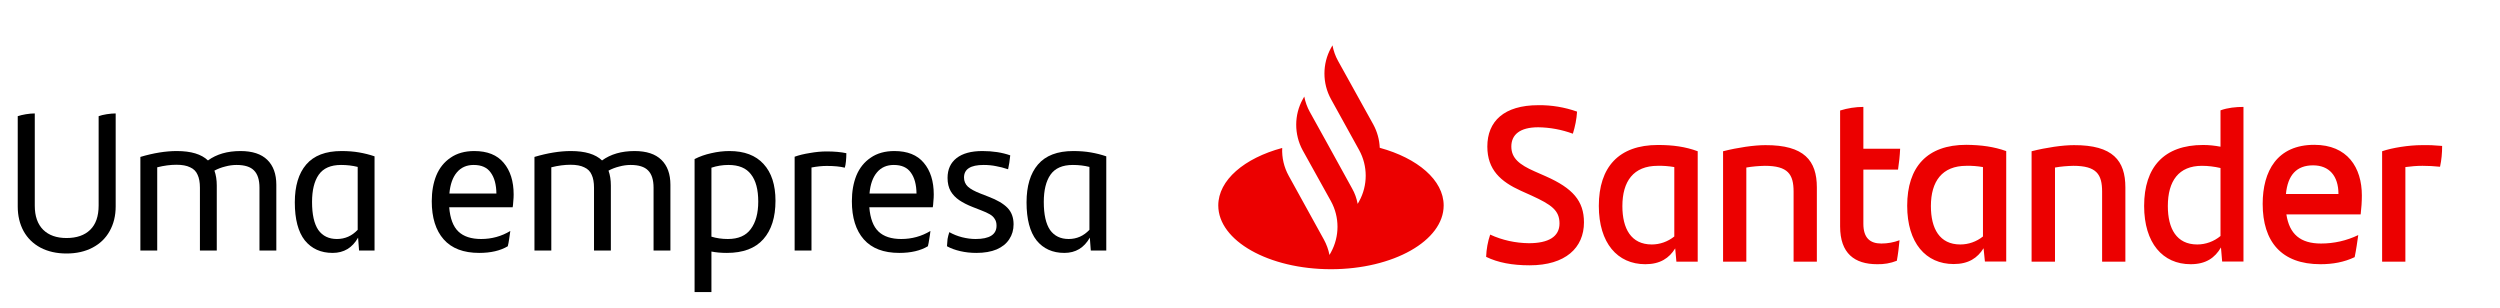
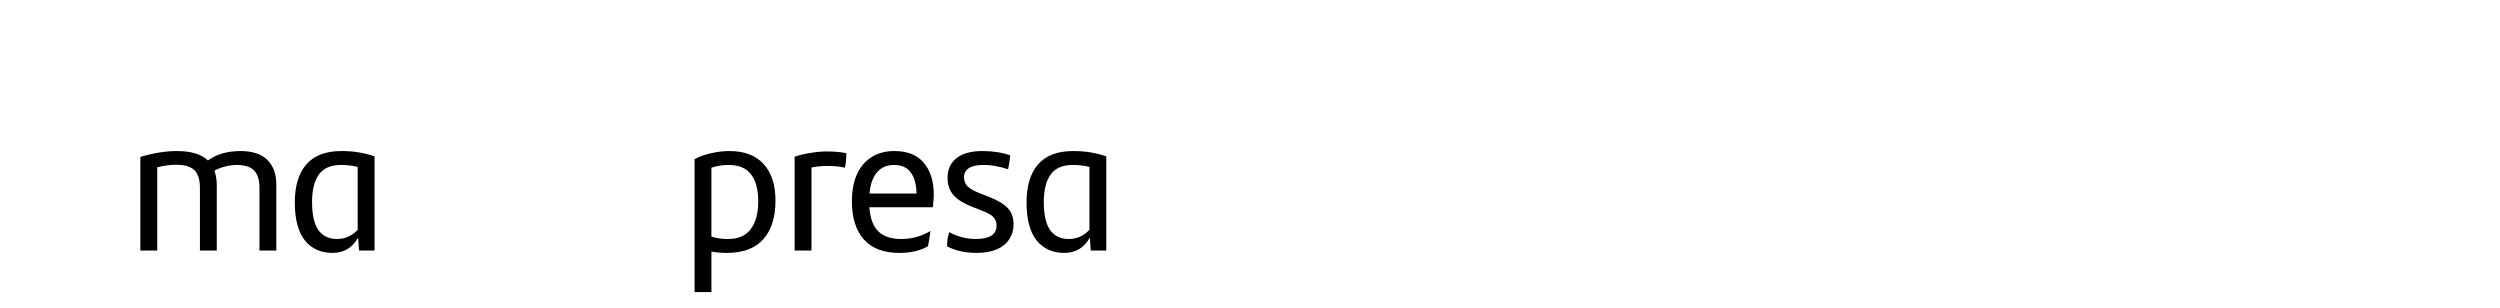
<svg xmlns="http://www.w3.org/2000/svg" width="268" height="33" viewBox="0 0 268 33" fill="none">
-   <path d="M7.13 27.175C6.066 27.175 5.135 26.965 4.337 26.545C3.553 26.125 2.951 25.537 2.531 24.781C2.111 24.011 1.901 23.129 1.901 22.135V12.454C2.153 12.37 2.447 12.3 2.783 12.244C3.133 12.188 3.448 12.16 3.728 12.16V22.051C3.728 23.171 4.029 24.032 4.631 24.634C5.233 25.222 6.066 25.516 7.13 25.516C8.222 25.516 9.069 25.222 9.671 24.634C10.273 24.046 10.574 23.178 10.574 22.03V12.454C10.798 12.37 11.085 12.3 11.435 12.244C11.799 12.188 12.121 12.16 12.401 12.16V22.135C12.401 23.129 12.184 24.011 11.75 24.781C11.33 25.537 10.721 26.125 9.923 26.545C9.125 26.965 8.194 27.175 7.13 27.175Z" fill="black" />
  <path d="M25.779 16.192C27.053 16.192 28.012 16.507 28.656 17.137C29.3 17.767 29.622 18.656 29.622 19.804V26.86H27.816V20.119C27.816 19.279 27.62 18.663 27.228 18.271C26.85 17.879 26.227 17.683 25.359 17.683C24.953 17.683 24.547 17.739 24.141 17.851C23.735 17.949 23.35 18.096 22.986 18.292C23.154 18.754 23.238 19.286 23.238 19.888V26.86H21.432V20.119C21.432 19.545 21.348 19.083 21.18 18.733C21.026 18.369 20.76 18.103 20.382 17.935C20.018 17.753 19.528 17.662 18.912 17.662C18.268 17.662 17.582 17.753 16.854 17.935V26.86H15.048V16.822C16.462 16.402 17.764 16.192 18.954 16.192C20.48 16.192 21.593 16.528 22.293 17.2C23.217 16.528 24.379 16.192 25.779 16.192Z" fill="black" />
  <path d="M36.602 16.192C37.302 16.192 37.932 16.241 38.492 16.339C39.066 16.437 39.619 16.577 40.151 16.759V26.86H38.492L38.387 25.474C37.771 26.566 36.861 27.112 35.657 27.112C34.397 27.112 33.403 26.664 32.675 25.768C31.961 24.858 31.604 23.5 31.604 21.694C31.604 19.944 32.01 18.593 32.822 17.641C33.648 16.675 34.908 16.192 36.602 16.192ZM36.119 25.621C36.987 25.621 37.729 25.292 38.345 24.634V17.893C37.785 17.753 37.19 17.683 36.56 17.683C35.454 17.683 34.656 18.033 34.166 18.733C33.69 19.419 33.452 20.392 33.452 21.652C33.452 22.996 33.676 23.997 34.124 24.655C34.586 25.299 35.251 25.621 36.119 25.621Z" fill="black" />
-   <path d="M55.063 20.854C55.063 21.092 55.05 21.344 55.022 21.61C55.008 21.876 54.986 22.079 54.959 22.219H48.154C48.252 23.423 48.581 24.291 49.142 24.823C49.702 25.355 50.514 25.621 51.578 25.621C52.712 25.621 53.755 25.334 54.706 24.76C54.678 25.026 54.636 25.313 54.581 25.621C54.538 25.929 54.489 26.188 54.434 26.398C53.636 26.874 52.614 27.112 51.367 27.112C49.688 27.112 48.42 26.629 47.566 25.663C46.712 24.697 46.285 23.332 46.285 21.568C46.285 20.532 46.447 19.615 46.769 18.817C47.105 18.005 47.615 17.368 48.301 16.906C48.987 16.43 49.834 16.192 50.843 16.192C52.242 16.192 53.292 16.612 53.992 17.452C54.706 18.292 55.063 19.426 55.063 20.854ZM50.779 17.683C50.023 17.683 49.422 17.949 48.974 18.481C48.526 19.013 48.26 19.769 48.175 20.749H53.215C53.202 19.783 52.998 19.034 52.606 18.502C52.228 17.956 51.62 17.683 50.779 17.683Z" fill="black" />
-   <path d="M68.025 16.192C69.299 16.192 70.258 16.507 70.902 17.137C71.546 17.767 71.868 18.656 71.868 19.804V26.86H70.062V20.119C70.062 19.279 69.866 18.663 69.474 18.271C69.096 17.879 68.473 17.683 67.605 17.683C67.199 17.683 66.793 17.739 66.387 17.851C65.981 17.949 65.596 18.096 65.232 18.292C65.4 18.754 65.484 19.286 65.484 19.888V26.86H63.678V20.119C63.678 19.545 63.594 19.083 63.426 18.733C63.272 18.369 63.006 18.103 62.628 17.935C62.264 17.753 61.774 17.662 61.158 17.662C60.514 17.662 59.828 17.753 59.1 17.935V26.86H57.294V16.822C58.708 16.402 60.01 16.192 61.2 16.192C62.726 16.192 63.839 16.528 64.539 17.2C65.463 16.528 66.625 16.192 68.025 16.192Z" fill="black" />
  <path d="M78.197 16.192C79.793 16.192 81.011 16.654 81.851 17.578C82.705 18.502 83.132 19.818 83.132 21.526C83.132 23.29 82.698 24.662 81.83 25.642C80.962 26.622 79.66 27.112 77.924 27.112C77.308 27.112 76.755 27.063 76.265 26.965V31.312H74.459V17.053C75.005 16.773 75.6 16.563 76.244 16.423C76.902 16.269 77.553 16.192 78.197 16.192ZM78.029 25.621C79.149 25.621 79.968 25.264 80.486 24.55C81.018 23.836 81.284 22.856 81.284 21.61C81.284 20.322 81.025 19.349 80.507 18.691C80.003 18.019 79.198 17.683 78.092 17.683C77.462 17.683 76.853 17.781 76.265 17.977V25.369C76.811 25.537 77.399 25.621 78.029 25.621Z" fill="black" />
  <path d="M88.608 16.234C89.434 16.234 90.141 16.297 90.729 16.423C90.729 16.703 90.715 16.99 90.687 17.284C90.659 17.578 90.617 17.809 90.561 17.977C90.071 17.851 89.427 17.788 88.629 17.788C88.125 17.788 87.579 17.844 86.991 17.956V26.86H85.185V16.801C85.647 16.633 86.193 16.5 86.823 16.402C87.453 16.29 88.048 16.234 88.608 16.234Z" fill="black" />
  <path d="M100.099 20.854C100.099 21.092 100.085 21.344 100.057 21.61C100.043 21.876 100.022 22.079 99.994 22.219H93.19C93.288 23.423 93.617 24.291 94.177 24.823C94.737 25.355 95.549 25.621 96.613 25.621C97.747 25.621 98.79 25.334 99.742 24.76C99.714 25.026 99.672 25.313 99.616 25.621C99.574 25.929 99.525 26.188 99.469 26.398C98.671 26.874 97.649 27.112 96.403 27.112C94.723 27.112 93.456 26.629 92.602 25.663C91.748 24.697 91.321 23.332 91.321 21.568C91.321 20.532 91.482 19.615 91.804 18.817C92.14 18.005 92.651 17.368 93.337 16.906C94.023 16.43 94.87 16.192 95.878 16.192C97.278 16.192 98.328 16.612 99.028 17.452C99.742 18.292 100.099 19.426 100.099 20.854ZM95.815 17.683C95.059 17.683 94.457 17.949 94.009 18.481C93.561 19.013 93.295 19.769 93.211 20.749H98.251C98.237 19.783 98.034 19.034 97.642 18.502C97.264 17.956 96.655 17.683 95.815 17.683Z" fill="black" />
  <path d="M104.665 27.112C104.063 27.112 103.489 27.049 102.943 26.923C102.397 26.797 101.921 26.622 101.515 26.398C101.529 26.104 101.55 25.845 101.578 25.621C101.62 25.383 101.683 25.138 101.767 24.886C102.187 25.124 102.642 25.306 103.132 25.432C103.636 25.558 104.119 25.621 104.581 25.621C106.079 25.621 106.828 25.145 106.828 24.193C106.828 23.899 106.765 23.661 106.639 23.479C106.527 23.283 106.352 23.115 106.114 22.975C105.876 22.835 105.554 22.688 105.148 22.534L104.287 22.198C103.713 21.974 103.23 21.729 102.838 21.463C102.446 21.197 102.138 20.875 101.914 20.497C101.69 20.105 101.578 19.629 101.578 19.069C101.578 18.159 101.9 17.452 102.544 16.948C103.188 16.444 104.112 16.192 105.316 16.192C106.436 16.192 107.43 16.346 108.298 16.654C108.242 17.228 108.165 17.725 108.067 18.145C107.605 17.991 107.171 17.879 106.765 17.809C106.359 17.725 105.918 17.683 105.442 17.683C104.042 17.683 103.342 18.131 103.342 19.027C103.342 19.419 103.482 19.748 103.762 20.014C104.042 20.266 104.49 20.511 105.106 20.749L105.967 21.085C106.891 21.435 107.57 21.834 108.004 22.282C108.438 22.73 108.655 23.318 108.655 24.046C108.655 24.648 108.501 25.18 108.193 25.642C107.899 26.104 107.451 26.468 106.849 26.734C106.247 26.986 105.519 27.112 104.665 27.112Z" fill="black" />
  <path d="M115.044 16.192C115.744 16.192 116.374 16.241 116.934 16.339C117.508 16.437 118.061 16.577 118.593 16.759V26.86H116.934L116.829 25.474C116.213 26.566 115.303 27.112 114.099 27.112C112.839 27.112 111.845 26.664 111.117 25.768C110.403 24.858 110.046 23.5 110.046 21.694C110.046 19.944 110.452 18.593 111.264 17.641C112.09 16.675 113.35 16.192 115.044 16.192ZM114.561 25.621C115.429 25.621 116.171 25.292 116.787 24.634V17.893C116.227 17.753 115.632 17.683 115.002 17.683C113.896 17.683 113.098 18.033 112.608 18.733C112.132 19.419 111.894 20.392 111.894 21.652C111.894 22.996 112.118 23.997 112.566 24.655C113.028 25.299 113.693 25.621 114.561 25.621Z" fill="black" />
  <g clip-path="url(#clip0_0_3267)">
    <path d="M147.908 15.844C147.876 14.971 147.635 14.114 147.216 13.342L143.436 6.523C143.147 6.002 142.953 5.448 142.841 4.86L142.68 5.146C141.747 6.842 141.747 8.925 142.68 10.621L145.704 16.096C146.637 17.793 146.637 19.875 145.704 21.571L145.543 21.857C145.431 21.269 145.238 20.715 144.948 20.211L142.181 15.189L140.412 11.998C140.122 11.478 139.929 10.923 139.817 10.352L139.656 10.638C138.723 12.317 138.723 14.4 139.64 16.096L142.68 21.571C143.613 23.268 143.613 25.35 142.68 27.047L142.519 27.332C142.407 26.744 142.197 26.19 141.924 25.686L138.144 18.834C137.645 17.927 137.404 16.902 137.452 15.861C133.398 16.953 130.599 19.304 130.599 22.025C130.599 25.804 136.004 28.86 142.68 28.86C149.356 28.86 154.761 25.804 154.761 22.025C154.761 19.304 151.962 16.953 147.908 15.844ZM159.313 27.534C159.345 26.711 159.49 25.904 159.747 25.149C161.05 25.753 162.466 26.056 163.898 26.072C166.005 26.072 167.179 25.367 167.179 23.956C167.179 22.545 166.31 21.941 164.187 20.967L163.029 20.446C160.889 19.472 159.442 18.212 159.442 15.71C159.442 13.006 161.227 11.276 164.911 11.276C166.327 11.259 167.726 11.494 169.061 11.965C169.013 12.771 168.852 13.56 168.611 14.333C167.42 13.896 166.166 13.661 164.895 13.644C162.916 13.644 162.015 14.45 162.015 15.71C162.015 16.97 162.9 17.658 164.493 18.363L165.715 18.901C168.595 20.177 169.801 21.538 169.801 23.839C169.801 26.559 167.823 28.441 163.978 28.441C162.112 28.441 160.584 28.155 159.313 27.534ZM181.994 16.214V28.054H179.71L179.581 26.627C178.938 27.668 177.973 28.323 176.38 28.323C173.388 28.323 171.394 26.056 171.394 22.075C171.394 17.91 173.533 15.542 177.732 15.542C179.34 15.542 180.675 15.727 181.994 16.214ZM179.485 25.35V17.91C178.89 17.809 178.295 17.759 177.699 17.776C175.11 17.776 173.919 19.438 173.919 22.092C173.919 24.511 174.852 26.207 177.072 26.207C177.941 26.207 178.793 25.904 179.485 25.35ZM194.767 20.093V28.054H192.273V20.547C192.273 18.683 191.678 17.776 189.185 17.776C188.525 17.793 187.866 17.843 187.206 17.96V28.054H184.713V16.214C186.305 15.811 188.043 15.559 189.249 15.559C193.416 15.542 194.767 17.221 194.767 20.093ZM201.684 26.106C202.343 26.106 203.003 25.988 203.63 25.753C203.566 26.459 203.469 27.265 203.341 27.953C202.665 28.222 201.957 28.34 201.233 28.323C198.804 28.323 197.26 27.164 197.26 24.275V11.847C198.064 11.595 198.917 11.461 199.753 11.461V15.945H203.695C203.662 16.684 203.582 17.44 203.469 18.179H199.753V23.99C199.753 25.518 200.477 26.106 201.684 26.106ZM215.067 16.197V28.037H212.783L212.638 26.61C211.995 27.651 211.03 28.306 209.437 28.306C206.445 28.306 204.451 26.039 204.451 22.058C204.451 17.893 206.59 15.525 210.788 15.525C212.413 15.542 213.748 15.727 215.067 16.197ZM212.574 25.35V17.91C211.979 17.809 211.384 17.759 210.788 17.776C208.199 17.776 206.992 19.438 206.992 22.092C206.992 24.511 207.925 26.207 210.145 26.207C211.03 26.207 211.882 25.904 212.574 25.35ZM227.84 20.093V28.054H225.346V20.547C225.346 18.683 224.751 17.776 222.258 17.776C221.598 17.793 220.939 17.843 220.295 17.96V28.054H217.786V16.214C219.378 15.811 221.116 15.559 222.322 15.559C226.505 15.542 227.84 17.221 227.84 20.093ZM240.5 11.461V28.037H238.215L238.087 26.526C237.443 27.634 236.478 28.323 234.837 28.323C231.845 28.323 229.851 26.056 229.851 22.075C229.851 17.91 231.99 15.542 236.172 15.542C236.8 15.542 237.427 15.609 238.038 15.727V11.83C238.81 11.545 239.695 11.461 240.5 11.461ZM238.038 25.3V18.011C237.379 17.86 236.719 17.776 236.044 17.776C233.566 17.776 232.392 19.388 232.392 22.092C232.392 24.511 233.325 26.207 235.545 26.207C236.446 26.207 237.331 25.888 238.038 25.3ZM253.063 22.982H245.1C245.422 25.098 246.596 26.106 248.816 26.106C250.199 26.106 251.551 25.804 252.805 25.199C252.709 25.888 252.58 26.795 252.419 27.567C251.277 28.105 250.087 28.323 248.752 28.323C244.569 28.323 242.559 25.904 242.559 21.857C242.559 18.33 244.119 15.525 248.092 15.525C251.647 15.525 253.191 17.96 253.191 20.95C253.191 21.639 253.143 22.31 253.063 22.982ZM245.052 20.799H250.682C250.682 18.851 249.685 17.725 247.963 17.725C246.178 17.725 245.245 18.783 245.052 20.799ZM261.797 15.643C261.797 16.398 261.733 17.137 261.572 17.876C260.945 17.809 260.318 17.776 259.69 17.776C259.079 17.776 258.468 17.826 257.856 17.91V28.054H255.363V16.214C256.425 15.844 258.226 15.559 259.626 15.559C260.334 15.542 261.074 15.575 261.797 15.643Z" fill="#EC0000" />
  </g>
  <defs>
    <clipPath id="clip0_0_3267">
-       <rect width="131.198" height="24" fill="white" transform="translate(130.599 4.86)" />
-     </clipPath>
+       </clipPath>
  </defs>
</svg>